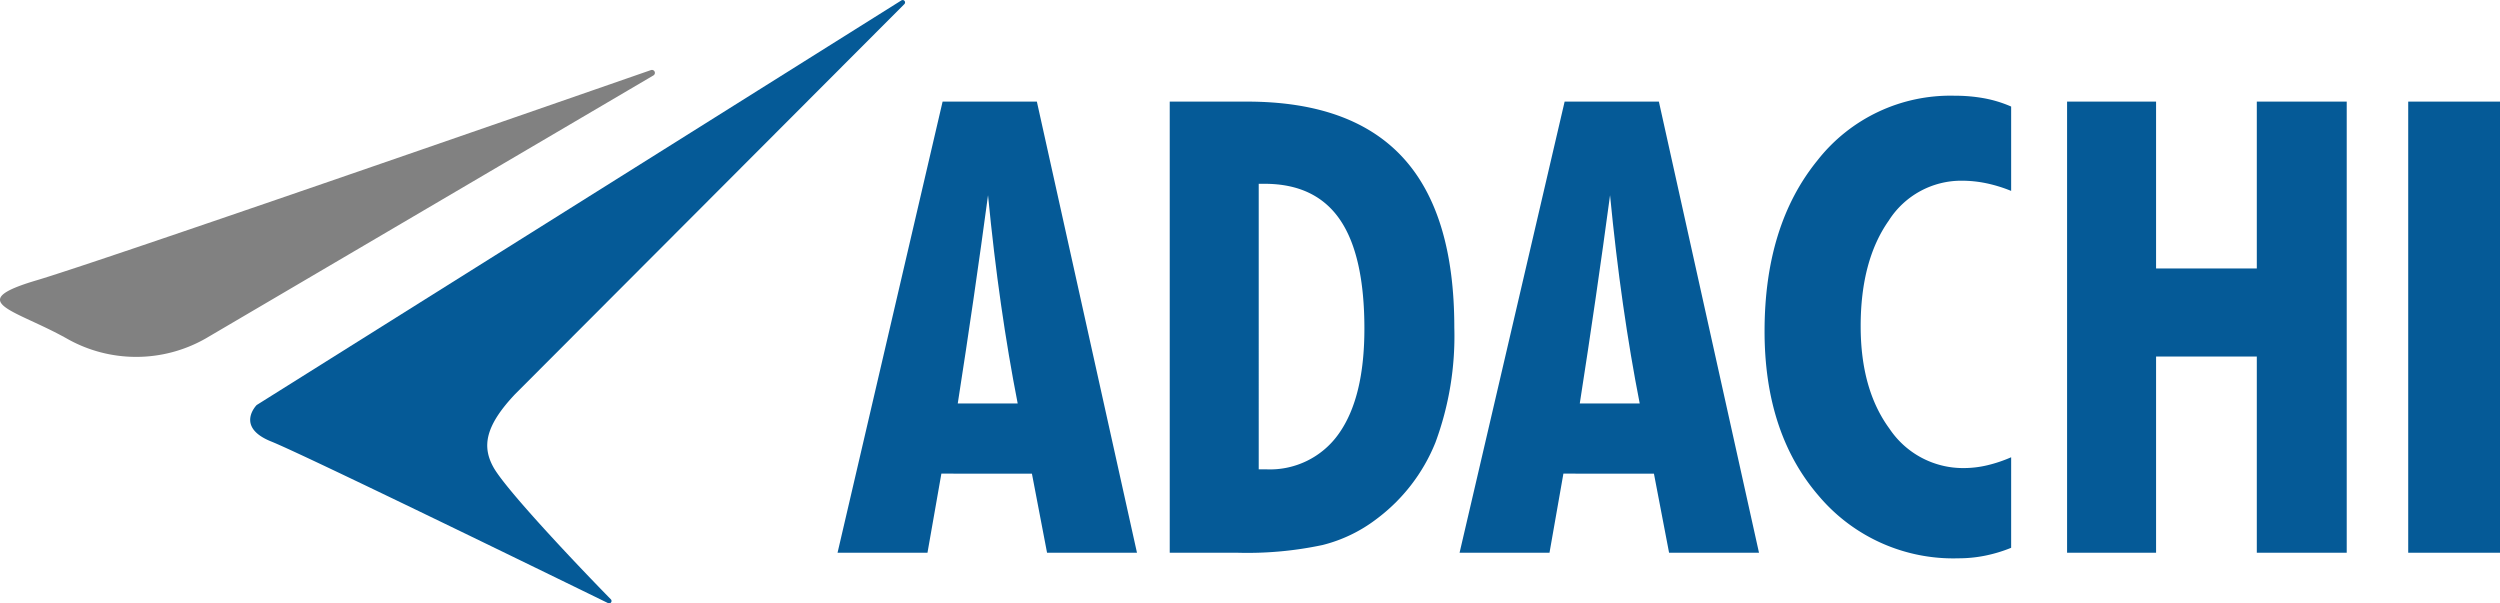
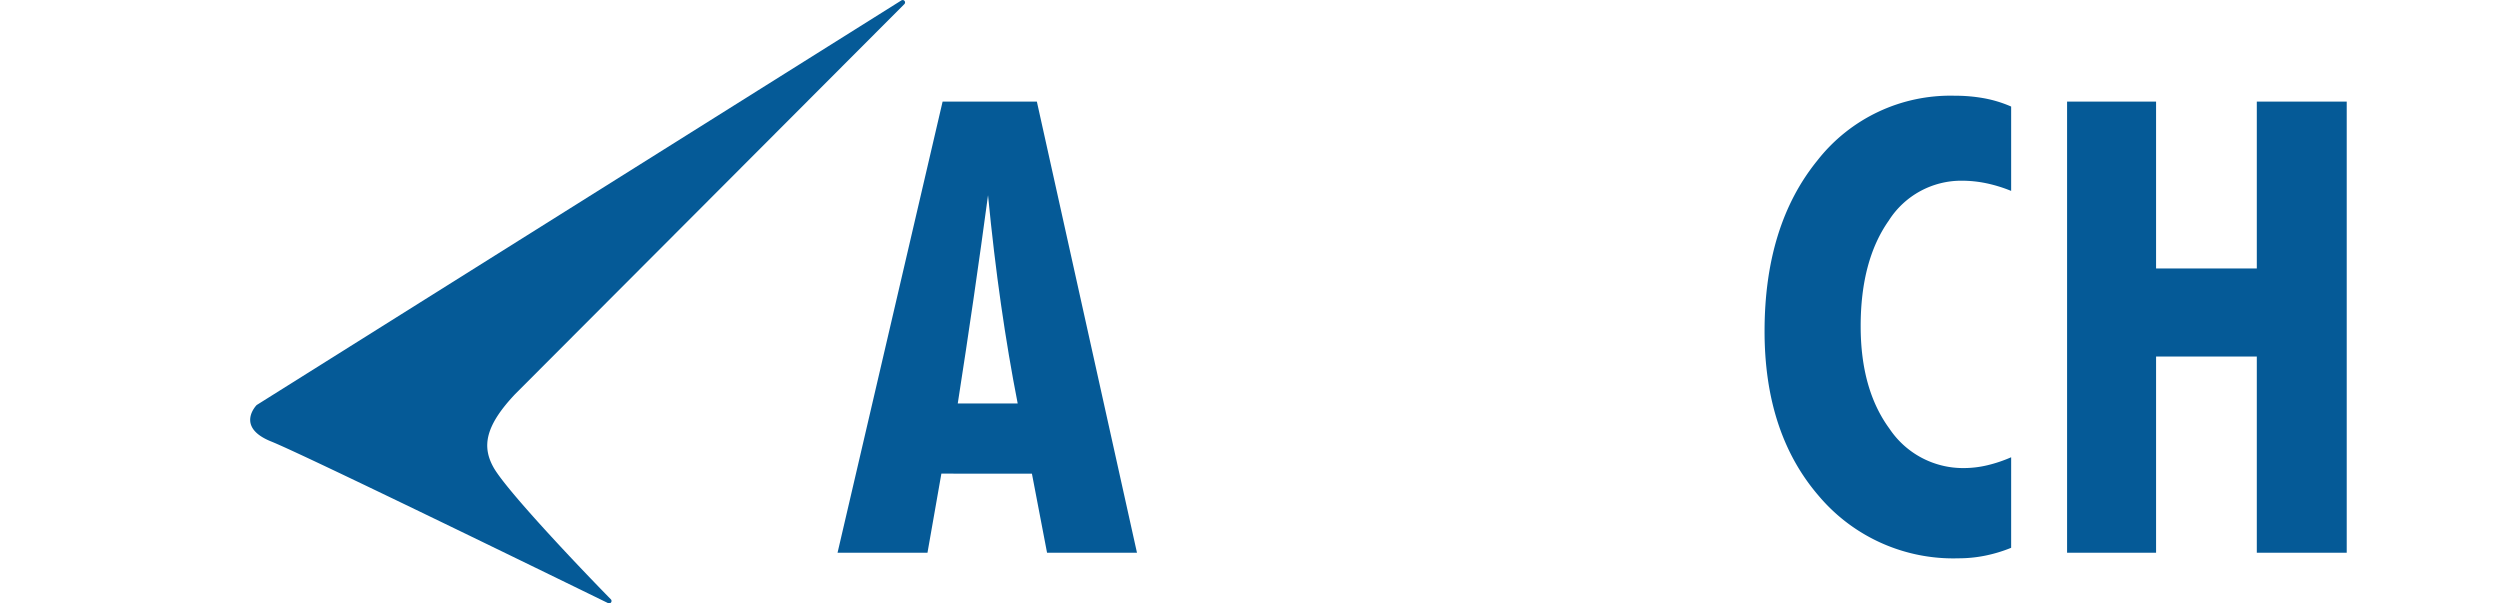
<svg xmlns="http://www.w3.org/2000/svg" viewBox="0 0 339.745 82">
  <defs>
    <style>
      .cls-1 {
        fill: #055a97;
      }

      .cls-2 {
        fill: #818181;
      }
    </style>
  </defs>
  <g id="レイヤー_2" data-name="レイヤー 2">
    <g id="レイヤー_1-2" data-name="レイヤー 1">
      <g>
        <g>
          <path class="cls-1" d="M113.821,75.116l14.277-61.309h12.809L154.513,75.116H142.292l-2.057-10.75H127.931l-1.889,10.75Zm16.336-20.282h8.146q-1.26-6.425-2.268-13.458-1.008-7.033-1.764-14.844-.926,6.888-1.953,13.962Q131.29,47.571,130.157,54.834Z" />
-           <path class="cls-1" d="M158.964,75.116V13.808h10.498q14.191,0,21.185,7.601,6.992,7.601,6.991,23.096a41.651,41.651,0,0,1-2.561,15.621,24.281,24.281,0,0,1-8.021,10.414,20.11,20.11,0,0,1-7.327,3.527,49.117,49.117,0,0,1-11.569,1.05Zm12.094-11.338h.965a11.42,11.42,0,0,0,9.953-4.892q3.442-4.891,3.443-14.214,0-9.993-3.339-14.844-3.338-4.85-10.226-4.85h-.797Z" />
-           <path class="cls-1" d="M198.353,75.116l14.277-61.309h12.808L239.044,75.116H226.824l-2.058-10.75H212.463l-1.89,10.75Zm16.335-20.282h8.146q-1.26-6.425-2.268-13.458-1.008-7.033-1.764-14.844-.924,6.888-1.953,13.962Q215.822,47.571,214.688,54.834Z" />
          <path class="cls-1" d="M273.311,74.445a19.778,19.778,0,0,1-3.549,1.071,18.311,18.311,0,0,1-3.59.357,23.926,23.926,0,0,1-19.043-8.524q-7.33-8.524-7.328-22.34,0-14.361,7.16-23.18A22.944,22.944,0,0,1,265.669,13.01a21.765,21.765,0,0,1,4.031.357,16.66,16.66,0,0,1,3.611,1.113V25.944a19.496,19.496,0,0,0-3.422-1.05,16.414,16.414,0,0,0-3.255-.336,11.676,11.676,0,0,0-9.952,5.417q-3.822,5.417-3.821,14.361,0,8.609,3.927,13.941a12.026,12.026,0,0,0,10.099,5.333,13.911,13.911,0,0,0,3.171-.378,18.912,18.912,0,0,0,3.254-1.092Z" />
          <path class="cls-1" d="M280.912,75.116V13.808h12.094V36.484h13.689V13.808H318.915V75.116H306.695v-26.665H293.006v26.665Z" />
-           <path class="cls-1" d="M327.272,75.116V13.808h12.473V75.116Z" />
        </g>
        <path class="cls-1" d="M122.901.559a.325.325,0,0,0-.402-.505L34.883,55.043S31.915,58.017,36.862,60C41.213,61.744,74.643,78.056,82.641,81.964a.324.324,0,0,0,.372-.519C79.231,77.602,68.79,66.649,67.041,63.47c-1.513-2.75-1.178-5.533,2.968-9.914Z" />
-         <path class="cls-2" d="M88.457,9.526a.402.402,0,0,1,.341.725c-3.07,1.811-59.713,35.089-60.826,35.736a19.078,19.078,0,0,1-18.93,0c-7.062-3.948-14.06-4.935-4.063-7.896C13.637,35.527,72.771,14.983,88.457,9.526Z" />
      </g>
    </g>
  </g>
</svg>